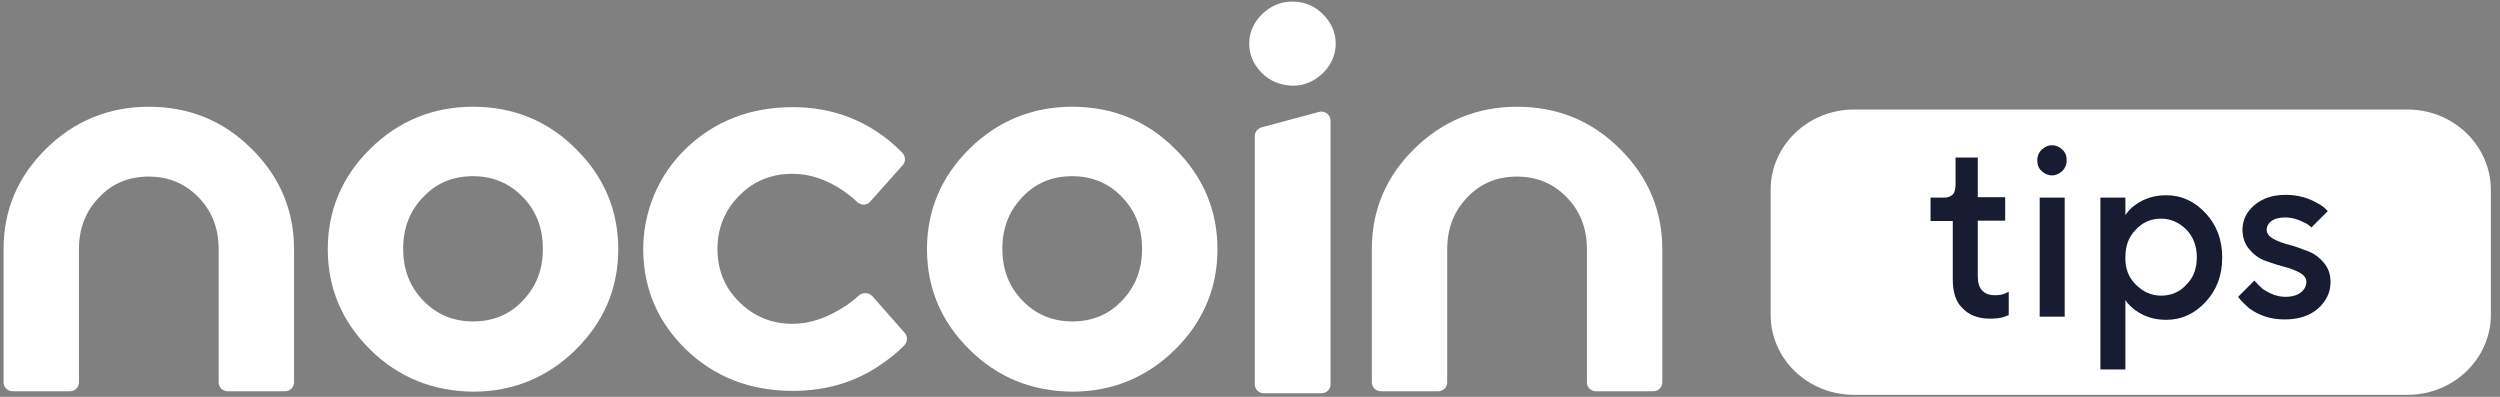
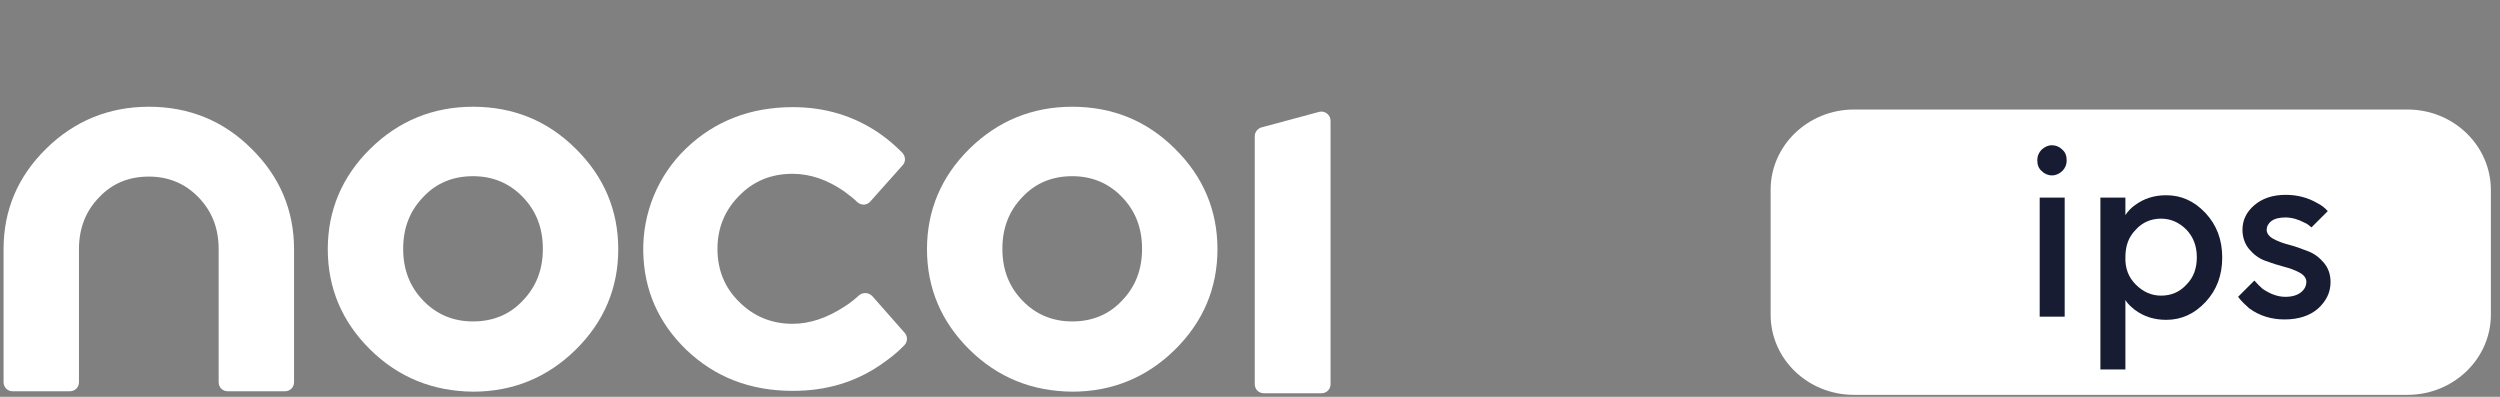
<svg xmlns="http://www.w3.org/2000/svg" width="189" height="30" viewBox="0 0 189 30" fill="none">
  <rect x="0" y="0" width="189" height="30" fill="#808080" stroke="none" />
  <g clip-path="url(#clip0_1_3469)">
    <path d="M182.01 8.28H140.16C136.68 8.28 133.86 11.01 133.86 14.34V23.79C133.86 27.15 136.68 29.85 140.16 29.85H182.01C185.49 29.85 188.31 27.12 188.31 23.79V14.37C188.31 11.01 185.49 8.28 182.01 8.28Z" fill="white" />
-     <path d="M147.63 21.12V16.71H145.95V14.94H146.97C147.27 14.94 147.48 14.85 147.63 14.7C147.78 14.55 147.84 14.28 147.84 13.89V11.91H149.52V14.91H151.59V16.68H149.52V20.91C149.52 21.84 149.97 22.32 150.84 22.32C151.08 22.32 151.32 22.29 151.56 22.2L151.86 22.05V23.82L151.47 23.97C151.17 24.06 150.84 24.09 150.45 24.09C149.55 24.09 148.86 23.82 148.38 23.31C147.87 22.86 147.63 22.11 147.63 21.12Z" fill="#181C32" />
    <path d="M154.35 12.93C154.11 12.72 154.02 12.45 154.02 12.12C154.02 11.79 154.14 11.52 154.35 11.31C154.59 11.1 154.83 10.98 155.13 10.98C155.43 10.98 155.7 11.1 155.91 11.31C156.15 11.52 156.24 11.79 156.24 12.12C156.24 12.45 156.12 12.72 155.91 12.93C155.67 13.14 155.43 13.26 155.13 13.26C154.83 13.26 154.56 13.14 154.35 12.93ZM154.2 23.94V14.94H156.09V23.94H154.2Z" fill="#181C32" />
    <path d="M158.79 27.87V14.94H160.68V16.26C160.86 15.99 161.1 15.72 161.4 15.51C162.09 15 162.87 14.76 163.77 14.76C164.91 14.76 165.9 15.21 166.74 16.11C167.58 17.01 168 18.12 168 19.47C168 20.82 167.58 21.93 166.74 22.83C165.9 23.73 164.91 24.18 163.77 24.18C162.87 24.18 162.09 23.94 161.4 23.43C161.1 23.19 160.83 22.95 160.68 22.68V27.93H158.79V27.87ZM161.46 21.51C162 22.05 162.63 22.35 163.38 22.35C164.13 22.35 164.79 22.08 165.3 21.51C165.84 20.97 166.08 20.28 166.08 19.44C166.08 18.6 165.81 17.91 165.3 17.37C164.76 16.83 164.13 16.53 163.38 16.53C162.63 16.53 161.97 16.8 161.46 17.37C160.92 17.91 160.68 18.6 160.68 19.44C160.65 20.28 160.92 20.97 161.46 21.51Z" fill="#181C32" />
    <path d="M169.2 22.44L170.43 21.21C170.64 21.45 170.85 21.66 171.06 21.84C171.63 22.23 172.2 22.44 172.77 22.44C173.28 22.44 173.67 22.32 173.94 22.11C174.21 21.9 174.36 21.63 174.36 21.3C174.36 21.03 174.18 20.79 173.85 20.61C173.52 20.43 173.13 20.28 172.65 20.16C172.2 20.04 171.72 19.89 171.24 19.71C170.76 19.53 170.37 19.23 170.04 18.84C169.71 18.45 169.53 17.94 169.53 17.37C169.53 16.65 169.83 16.02 170.43 15.51C171.03 15 171.81 14.73 172.8 14.73C173.67 14.73 174.48 14.94 175.2 15.36C175.5 15.51 175.77 15.72 175.98 15.96L174.75 17.19C174.57 17.04 174.39 16.89 174.21 16.83C173.76 16.59 173.28 16.44 172.77 16.44C172.32 16.44 171.96 16.53 171.72 16.71C171.48 16.89 171.36 17.13 171.36 17.37C171.36 17.64 171.54 17.88 171.87 18.06C172.2 18.24 172.59 18.39 173.07 18.51C173.55 18.63 174 18.81 174.48 18.99C174.96 19.17 175.35 19.47 175.68 19.86C176.01 20.25 176.19 20.73 176.19 21.33C176.19 22.11 175.86 22.77 175.23 23.34C174.6 23.88 173.76 24.15 172.71 24.15C171.72 24.15 170.82 23.88 170.04 23.31C169.74 23.04 169.44 22.77 169.2 22.44Z" fill="#181C32" />
    <path d="M65.94 22.38L68.4 25.17C68.64 25.44 68.61 25.86 68.37 26.1C67.83 26.67 67.2 27.15 66.54 27.6C64.65 28.89 62.46 29.55 59.94 29.55C56.7 29.55 54.03 28.5 51.87 26.43C49.77 24.39 48.69 21.93 48.63 19.05C48.57 16.11 49.74 13.26 51.87 11.22C54.03 9.15 56.73 8.1 59.94 8.1C62.37 8.1 64.56 8.76 66.48 10.08C67.14 10.53 67.71 11.04 68.22 11.55C68.46 11.82 68.49 12.21 68.25 12.48L65.79 15.24C65.52 15.54 65.1 15.54 64.8 15.27C64.5 14.97 64.17 14.73 63.81 14.46C62.55 13.59 61.26 13.14 59.91 13.14C58.32 13.14 56.97 13.68 55.89 14.79C54.81 15.87 54.24 17.22 54.24 18.81C54.24 20.4 54.78 21.75 55.89 22.83C56.97 23.91 58.32 24.48 59.91 24.48C61.23 24.48 62.55 24.03 63.87 23.16C64.26 22.92 64.62 22.62 64.95 22.32C65.25 22.08 65.67 22.11 65.94 22.38Z" fill="white" />
    <path d="M17.22 29.58C16.83 29.58 16.53 29.28 16.53 28.89V18.84C16.53 17.25 16.02 15.96 15 14.91C13.98 13.86 12.72 13.35 11.25 13.35C9.75 13.35 8.49 13.86 7.5 14.91C6.48 15.96 5.97 17.25 5.97 18.84V28.89C5.97 29.28 5.67 29.58 5.28 29.58H0.96C0.57 29.58 0.27 29.28 0.27 28.89V18.84C0.27 15.87 1.35 13.35 3.48 11.25C5.61 9.15 8.22 8.07 11.25 8.07C14.28 8.07 16.89 9.12 19.02 11.25C21.15 13.35 22.23 15.9 22.23 18.84V28.89C22.23 29.28 21.93 29.58 21.54 29.58H17.22Z" fill="white" />
-     <path d="M120.66 29.58C120.27 29.58 119.97 29.28 119.97 28.89V18.84C119.97 17.25 119.46 15.96 118.44 14.91C117.42 13.86 116.16 13.35 114.69 13.35C113.19 13.35 111.93 13.86 110.94 14.91C109.92 15.96 109.41 17.25 109.41 18.84V28.89C109.41 29.28 109.11 29.58 108.72 29.58H104.4C104.01 29.58 103.71 29.28 103.71 28.89V18.84C103.71 15.87 104.79 13.35 106.92 11.25C109.05 9.15 111.66 8.07 114.69 8.07C117.72 8.07 120.33 9.12 122.46 11.25C124.59 13.35 125.67 15.9 125.67 18.84V28.89C125.67 29.28 125.37 29.58 124.98 29.58H120.66Z" fill="white" />
-     <path d="M95.4 5.52C94.77 4.89 94.44 4.14 94.44 3.3C94.44 2.46 94.77 1.71 95.4 1.08C96.06 0.45 96.81 0.12 97.71 0.12C98.61 0.12 99.39 0.45 100.02 1.08C100.65 1.71 100.98 2.46 100.98 3.3C100.98 4.14 100.65 4.89 100.02 5.52C99.36 6.15 98.61 6.48 97.71 6.48C96.81 6.45 96.03 6.15 95.4 5.52Z" fill="white" />
    <path d="M99.72 8.46L95.37 9.63C95.07 9.72 94.86 9.99 94.86 10.29V29.04C94.86 29.43 95.16 29.73 95.55 29.73H99.9C100.29 29.73 100.59 29.43 100.59 29.04V9.12C100.59 8.67 100.14 8.34 99.72 8.46Z" fill="white" />
    <path d="M32.01 22.74C33.03 23.79 34.29 24.3 35.76 24.3C37.26 24.3 38.52 23.79 39.51 22.74C40.53 21.69 41.04 20.4 41.04 18.81C41.04 17.22 40.53 15.93 39.51 14.88C38.49 13.83 37.23 13.32 35.76 13.32C34.26 13.32 33 13.83 32.01 14.88C30.99 15.93 30.48 17.22 30.48 18.81C30.48 20.4 30.99 21.69 32.01 22.74ZM27.99 26.43C25.86 24.33 24.78 21.78 24.78 18.84C24.78 15.9 25.86 13.35 27.99 11.25C30.12 9.15 32.73 8.07 35.76 8.07C38.79 8.07 41.4 9.12 43.53 11.25C45.66 13.35 46.74 15.9 46.74 18.84C46.74 21.78 45.66 24.33 43.53 26.43C41.4 28.53 38.79 29.61 35.76 29.61C32.73 29.58 30.12 28.53 27.99 26.43Z" fill="white" />
    <path d="M77.31 22.74C78.33 23.79 79.59 24.3 81.06 24.3C82.56 24.3 83.82 23.79 84.81 22.74C85.83 21.69 86.34 20.4 86.34 18.81C86.34 17.22 85.83 15.93 84.81 14.88C83.79 13.83 82.53 13.32 81.06 13.32C79.56 13.32 78.3 13.83 77.31 14.88C76.29 15.93 75.78 17.22 75.78 18.81C75.78 20.4 76.29 21.69 77.31 22.74ZM73.29 26.43C71.16 24.33 70.08 21.78 70.08 18.84C70.08 15.9 71.16 13.35 73.29 11.25C75.42 9.15 78.03 8.07 81.06 8.07C84.09 8.07 86.7 9.12 88.83 11.25C90.96 13.35 92.04 15.9 92.04 18.84C92.04 21.78 90.96 24.33 88.83 26.43C86.7 28.53 84.09 29.61 81.06 29.61C78 29.58 75.42 28.53 73.29 26.43Z" fill="white" />
  </g>
  <defs>
    <clipPath id="clip0_1_3469">
      <rect width="188.4" height="30" fill="white" />
    </clipPath>
  </defs>
</svg>